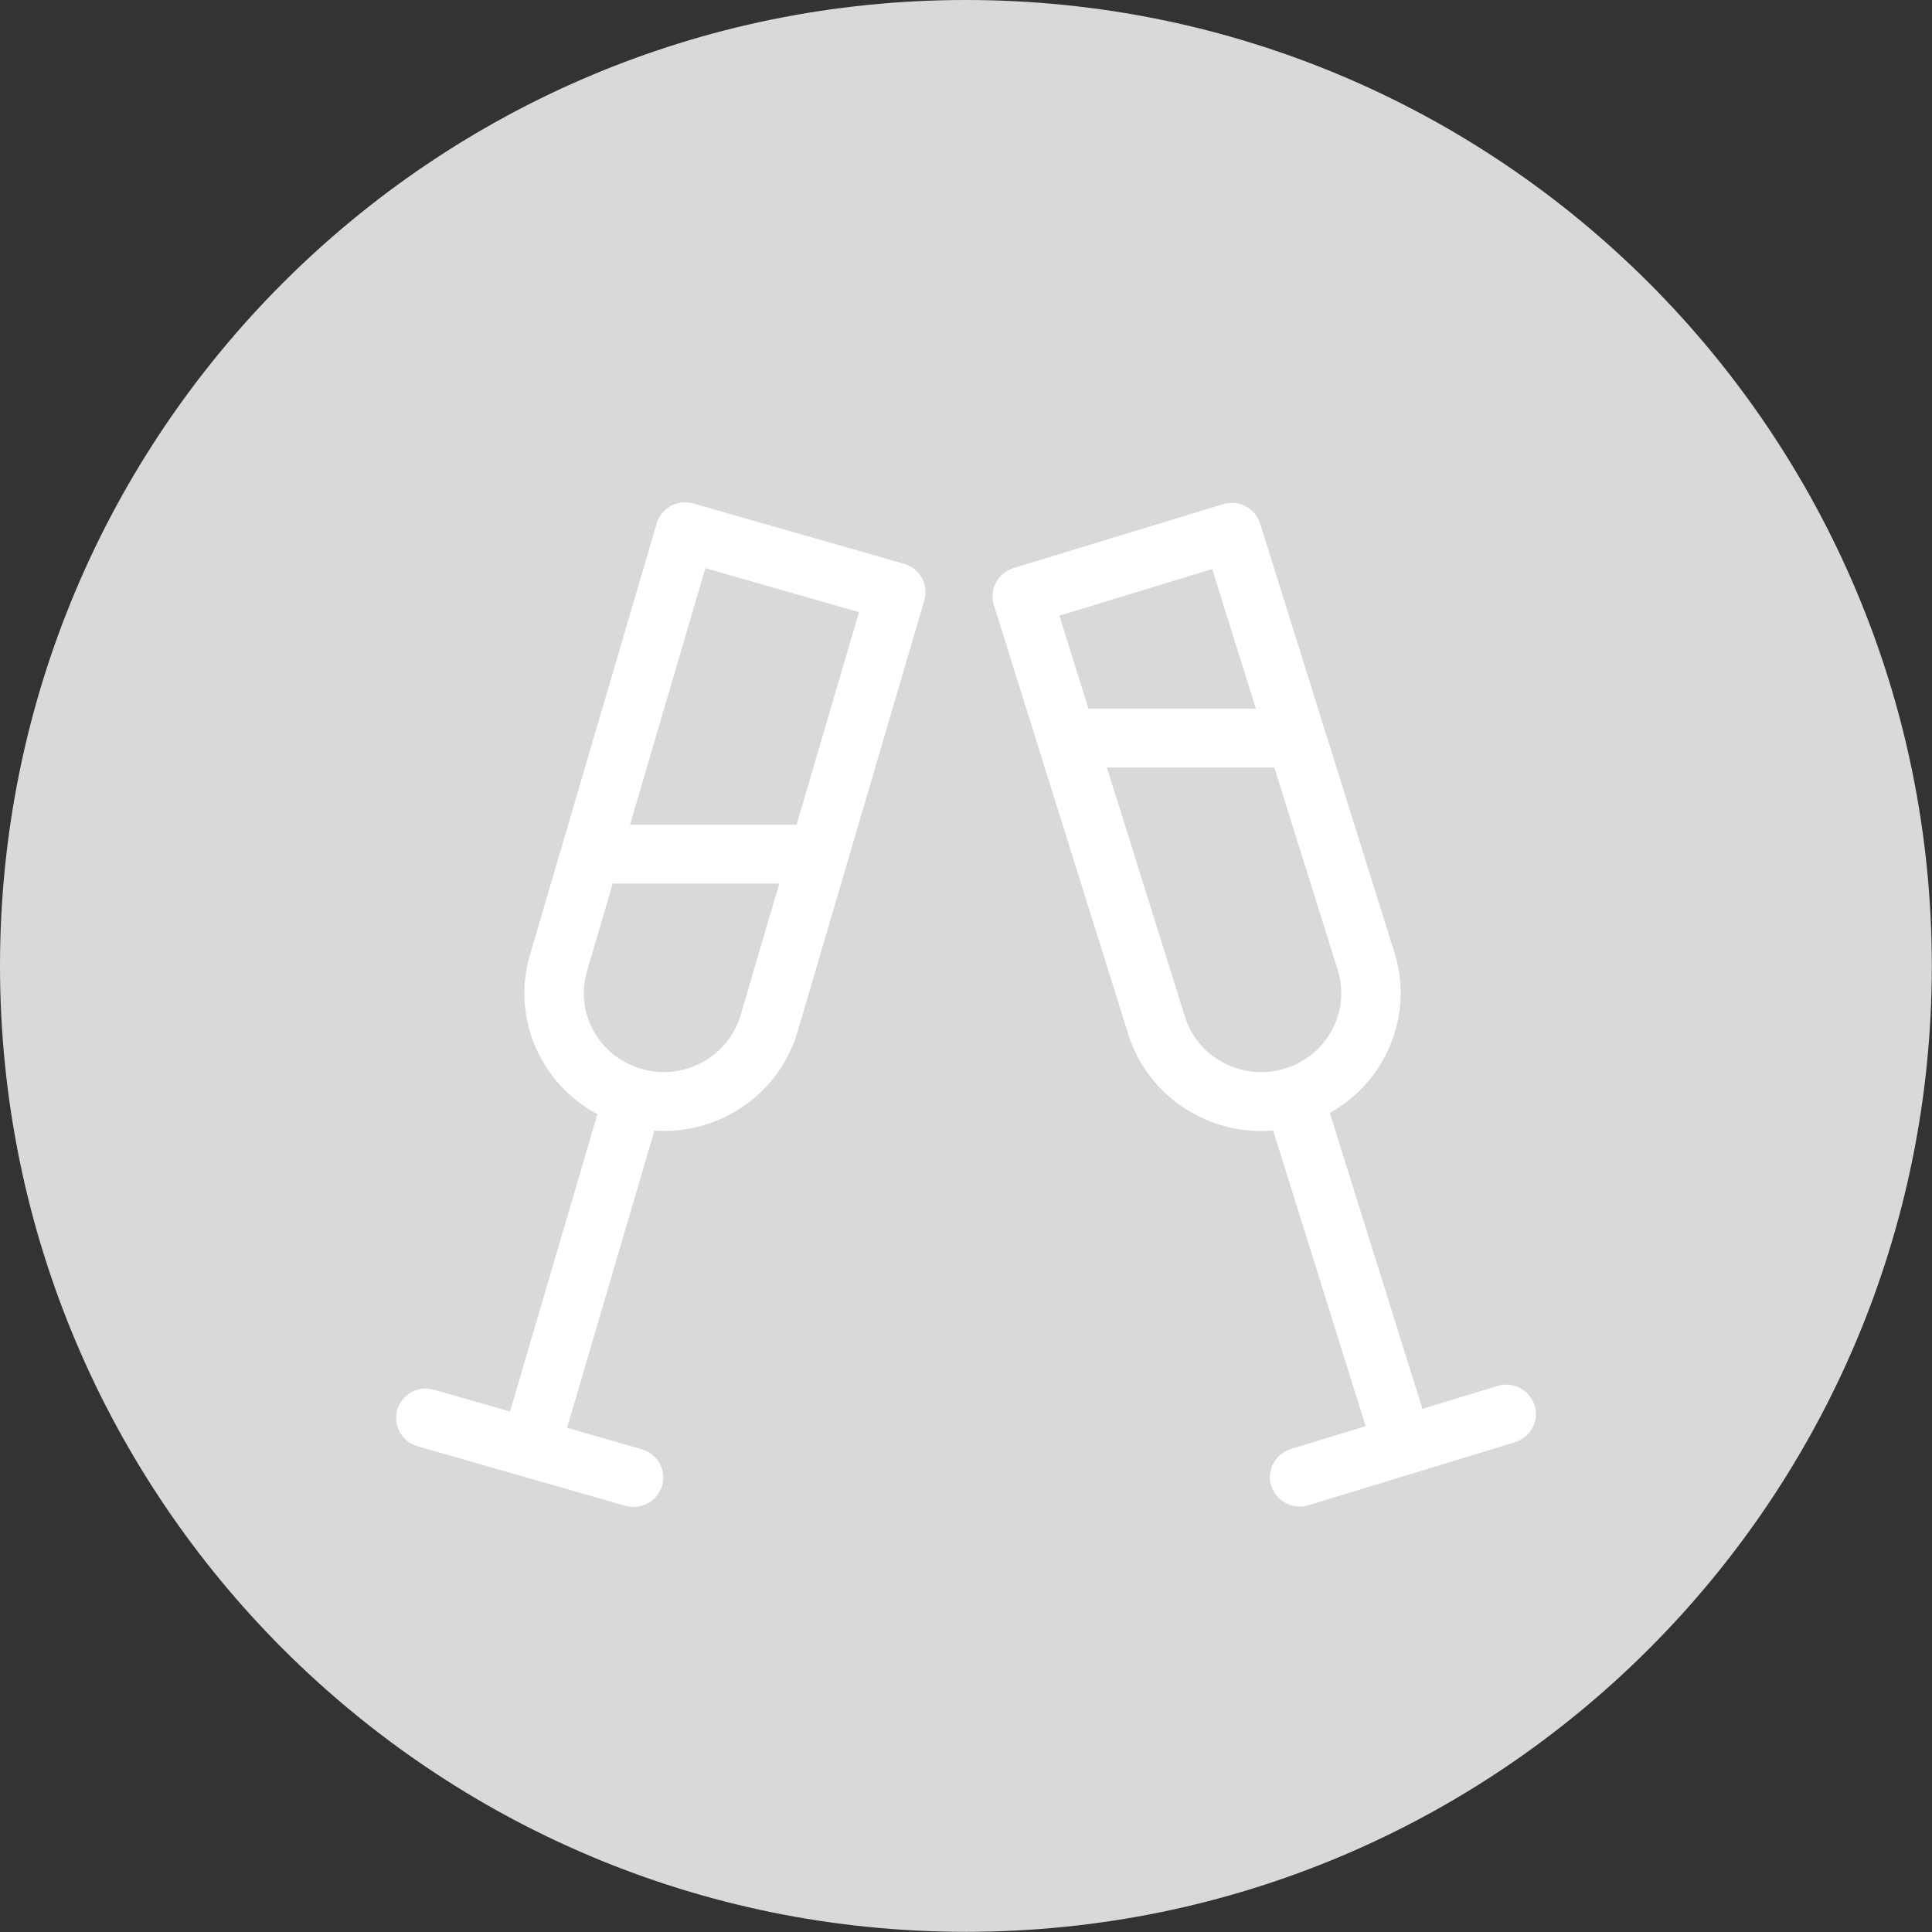
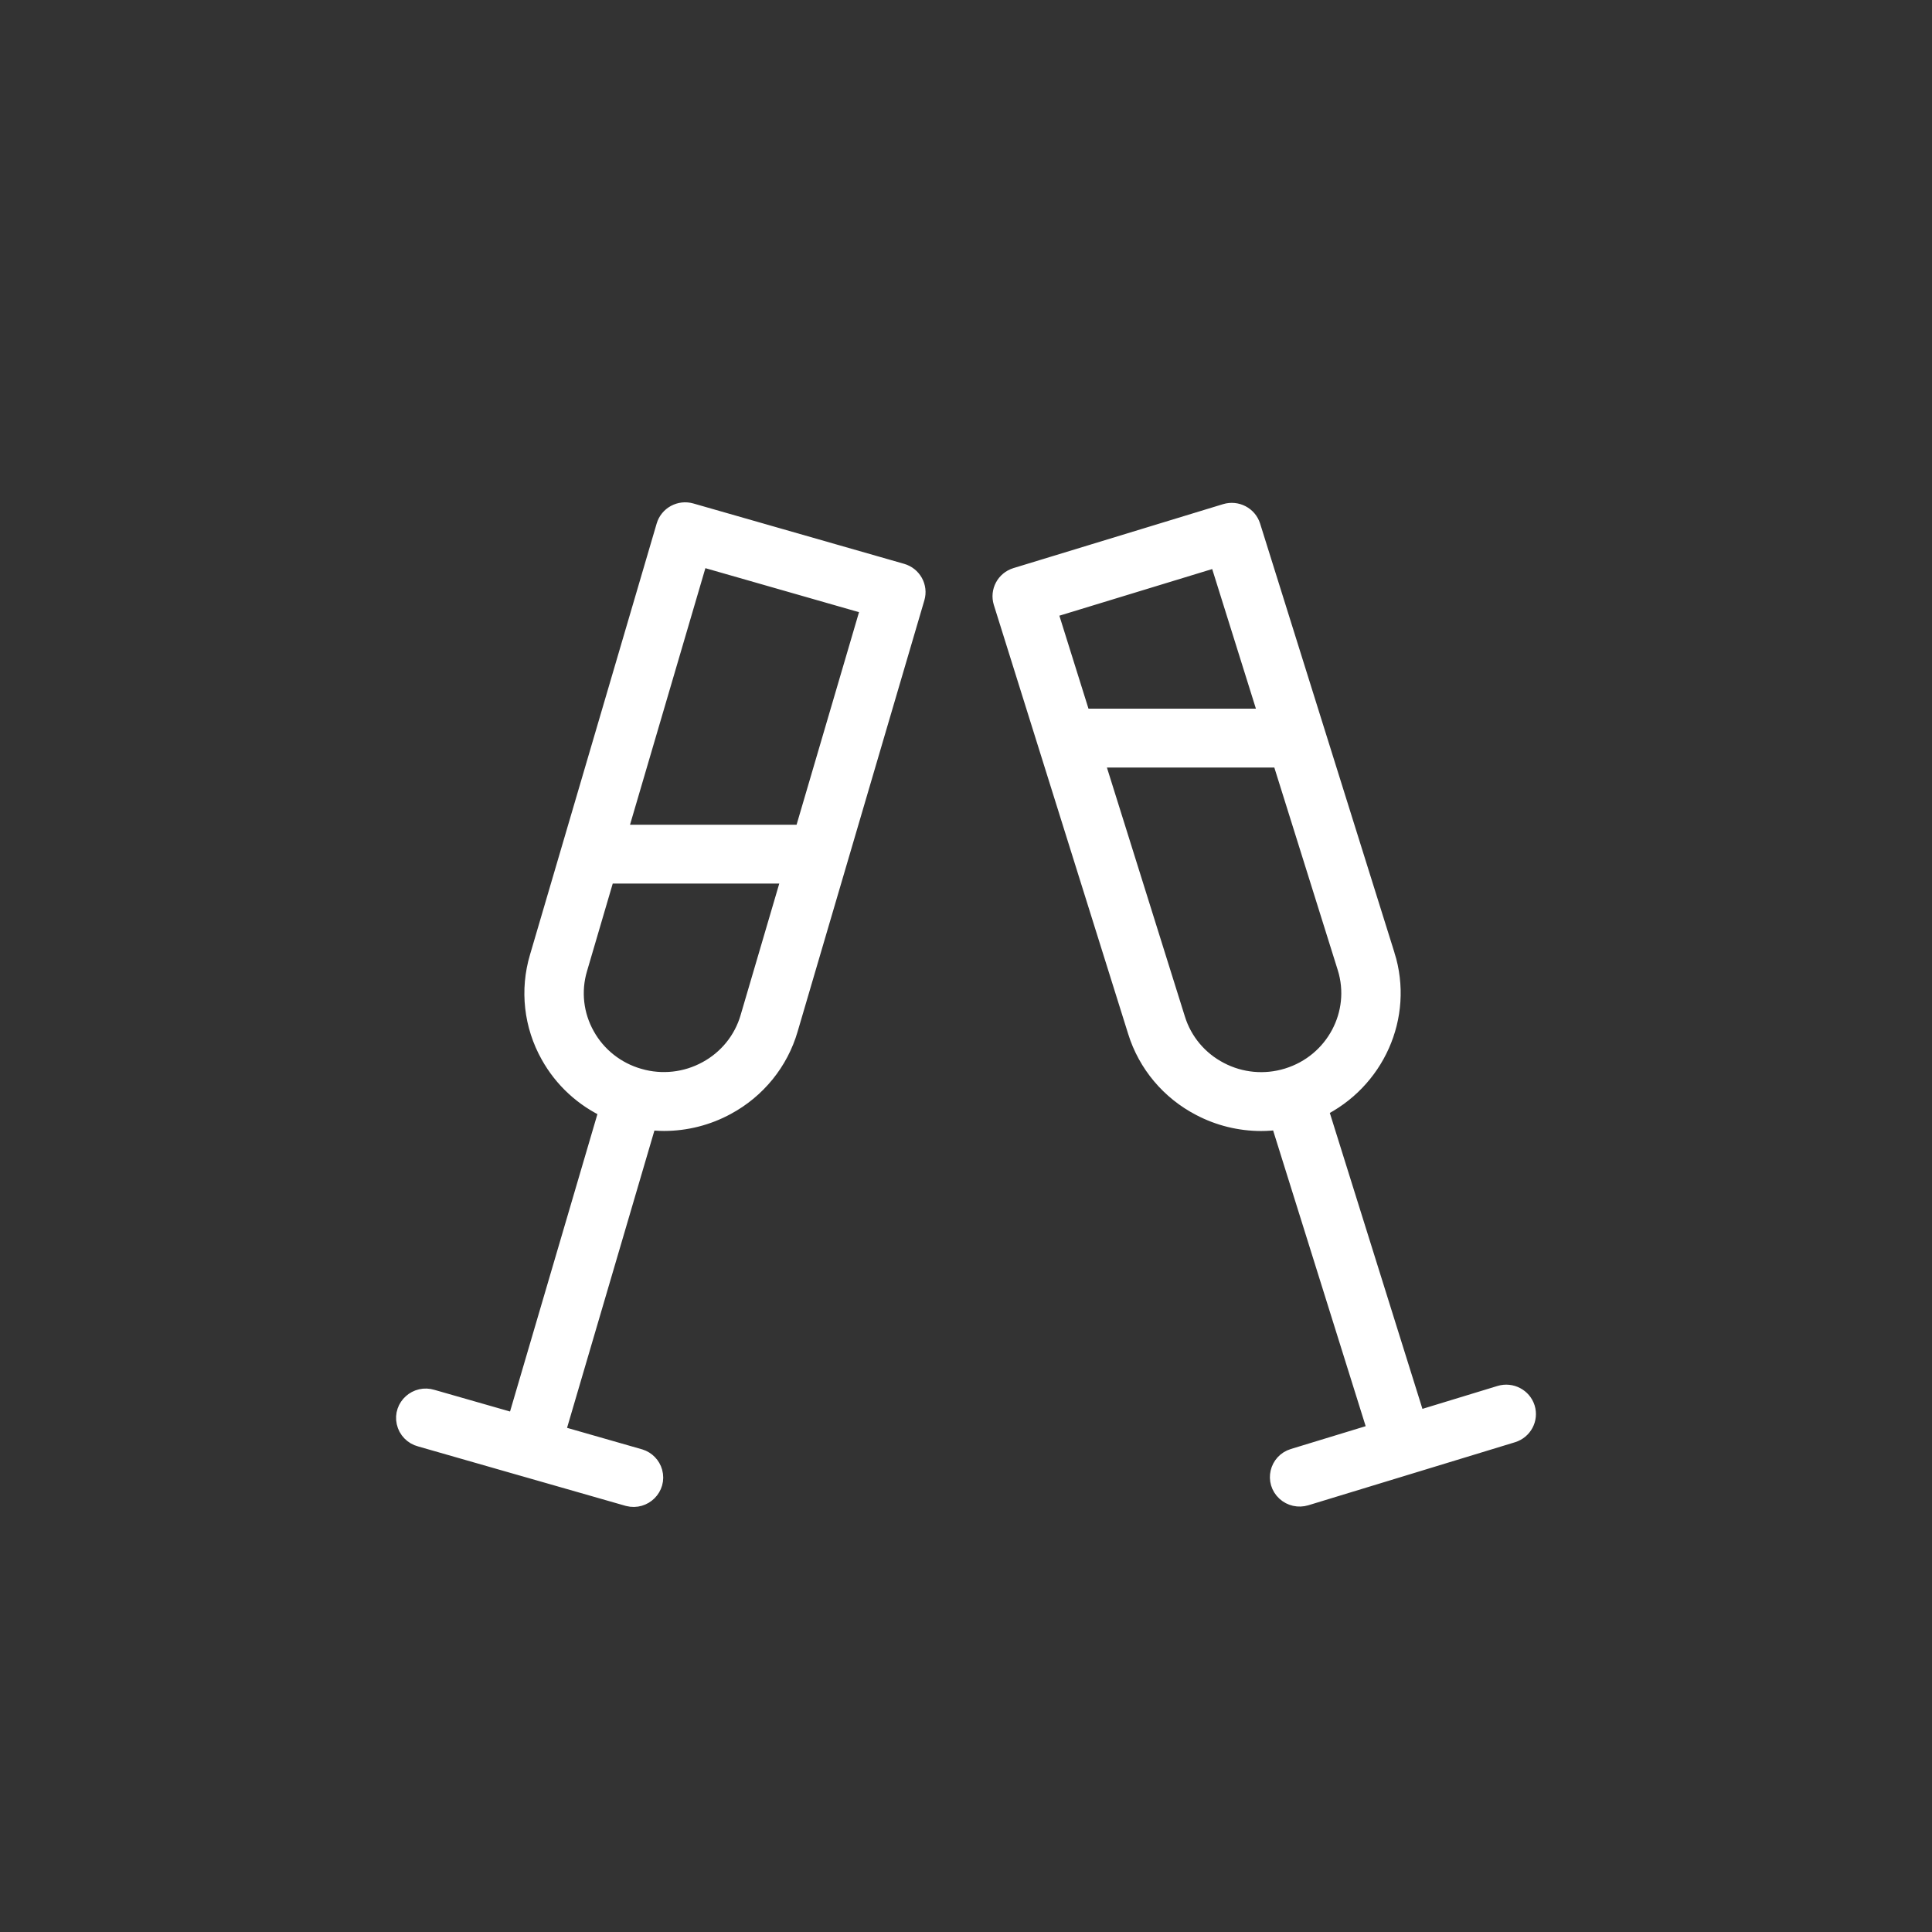
<svg xmlns="http://www.w3.org/2000/svg" viewBox="0 0 100.00 100.00" data-guides="{&quot;vertical&quot;:[],&quot;horizontal&quot;:[]}">
  <rect x="0" y="0" width="100.00" height="100.00" fill="#333333" stroke="none" />
  <defs />
-   <path color="rgb(51, 51, 51)" fill-rule="evenodd" fill="#d9d9d9" x="0" y="0" width="100" height="100" rx="49.995" ry="49.995" id="tSvg3fd844a7bb" title="Rectangle 2" fill-opacity="1" stroke="none" stroke-opacity="1" d="M0 49.995C0 22.384 22.384 0 49.995 0H49.995C77.607 0 99.991 22.384 99.991 49.995H99.991C99.991 77.607 77.607 99.991 49.995 99.991H49.995C22.384 99.991 0 77.607 0 49.995Z" style="transform-origin: 49.995px 49.995px;" />
  <path fill="#ffffff" stroke="#ffffff" fill-opacity="1" stroke-width="1" stroke-opacity="1" color="rgb(51, 51, 51)" fill-rule="evenodd" id="tSvg3c2103d214" title="Path 3" d="M46.658 29.664C43.023 28.623 39.388 27.582 35.753 26.541C35.203 26.383 34.628 26.696 34.469 27.238C32.283 34.68 30.097 42.121 27.911 49.562C27.409 51.249 27.613 53.063 28.476 54.6C29.161 55.832 30.227 56.815 31.52 57.405C29.926 62.829 28.332 68.253 26.739 73.677C25.277 73.258 23.815 72.839 22.354 72.421C21.594 72.181 20.855 72.843 21.025 73.612C21.107 73.989 21.398 74.288 21.776 74.385C23.566 74.898 25.356 75.411 27.146 75.924C27.149 75.925 27.151 75.925 27.153 75.926C27.155 75.927 27.157 75.927 27.159 75.927C28.949 76.44 30.739 76.953 32.529 77.465C33.301 77.664 34.001 76.963 33.79 76.204C33.697 75.871 33.44 75.606 33.106 75.501C31.647 75.083 30.188 74.665 28.729 74.247C30.323 68.824 31.916 63.4 33.51 57.977C33.796 58.014 34.084 58.038 34.37 58.038C35.498 58.037 36.608 57.753 37.596 57.214C39.158 56.37 40.314 54.944 40.805 53.254C40.805 53.254 40.805 53.254 40.805 53.254C42.992 45.814 45.178 38.373 47.365 30.932C47.525 30.39 47.208 29.822 46.658 29.664ZM38.813 52.684C38.813 52.684 38.813 52.684 38.813 52.684C38.474 53.852 37.675 54.837 36.596 55.42C35.52 56.008 34.251 56.148 33.07 55.807C33.07 55.807 33.069 55.807 33.068 55.806C33.067 55.806 33.066 55.806 33.066 55.806C31.882 55.47 30.883 54.681 30.293 53.614C29.697 52.552 29.556 51.299 29.902 50.133C30.381 48.5 30.861 46.867 31.341 45.233C34.562 45.233 37.783 45.233 41.003 45.233C40.273 47.717 39.543 50.2 38.813 52.684ZM41.605 43.187C38.384 43.187 35.163 43.187 31.942 43.187C33.351 38.388 34.761 33.59 36.171 28.791C39.142 29.642 42.113 30.493 45.084 31.344C43.924 35.291 42.764 39.239 41.605 43.187ZM78.954 72.891C78.784 72.352 78.204 72.049 77.657 72.215C76.204 72.659 74.75 73.102 73.296 73.546C71.607 68.149 69.918 62.752 68.229 57.356C71.149 55.946 72.687 52.612 71.701 49.458C71.701 49.458 71.7 49.458 71.7 49.458C69.382 42.055 67.064 34.652 64.746 27.249C64.577 26.709 63.996 26.407 63.449 26.574C59.833 27.677 56.218 28.78 52.602 29.883C52.056 30.051 51.75 30.623 51.918 31.163C54.236 38.565 56.554 45.968 58.872 53.37C59.393 55.05 60.574 56.455 62.15 57.271C63.112 57.776 64.185 58.04 65.274 58.041C65.599 58.041 65.925 58.016 66.25 57.968C67.938 63.362 69.626 68.756 71.314 74.15C69.864 74.593 68.413 75.035 66.962 75.478C66.199 75.71 65.977 76.67 66.562 77.206C66.834 77.455 67.22 77.542 67.574 77.434C71.139 76.347 74.704 75.259 78.27 74.172C78.816 74.004 79.122 73.431 78.954 72.891ZM63.072 28.831C63.943 31.614 64.815 34.397 65.686 37.18C62.448 37.18 59.21 37.18 55.972 37.18C55.383 35.299 54.794 33.418 54.205 31.537C57.161 30.635 60.116 29.733 63.072 28.831ZM63.118 55.462C62.028 54.898 61.213 53.927 60.853 52.765C59.44 48.252 58.026 43.74 56.613 39.227C59.851 39.227 63.089 39.227 66.326 39.227C67.457 42.839 68.588 46.45 69.719 50.062C70.472 52.469 69.099 55.034 66.659 55.785C66.656 55.785 66.654 55.785 66.652 55.786C66.649 55.787 66.647 55.788 66.645 55.789C65.472 56.149 64.202 56.031 63.118 55.462Z" style="" />
</svg>